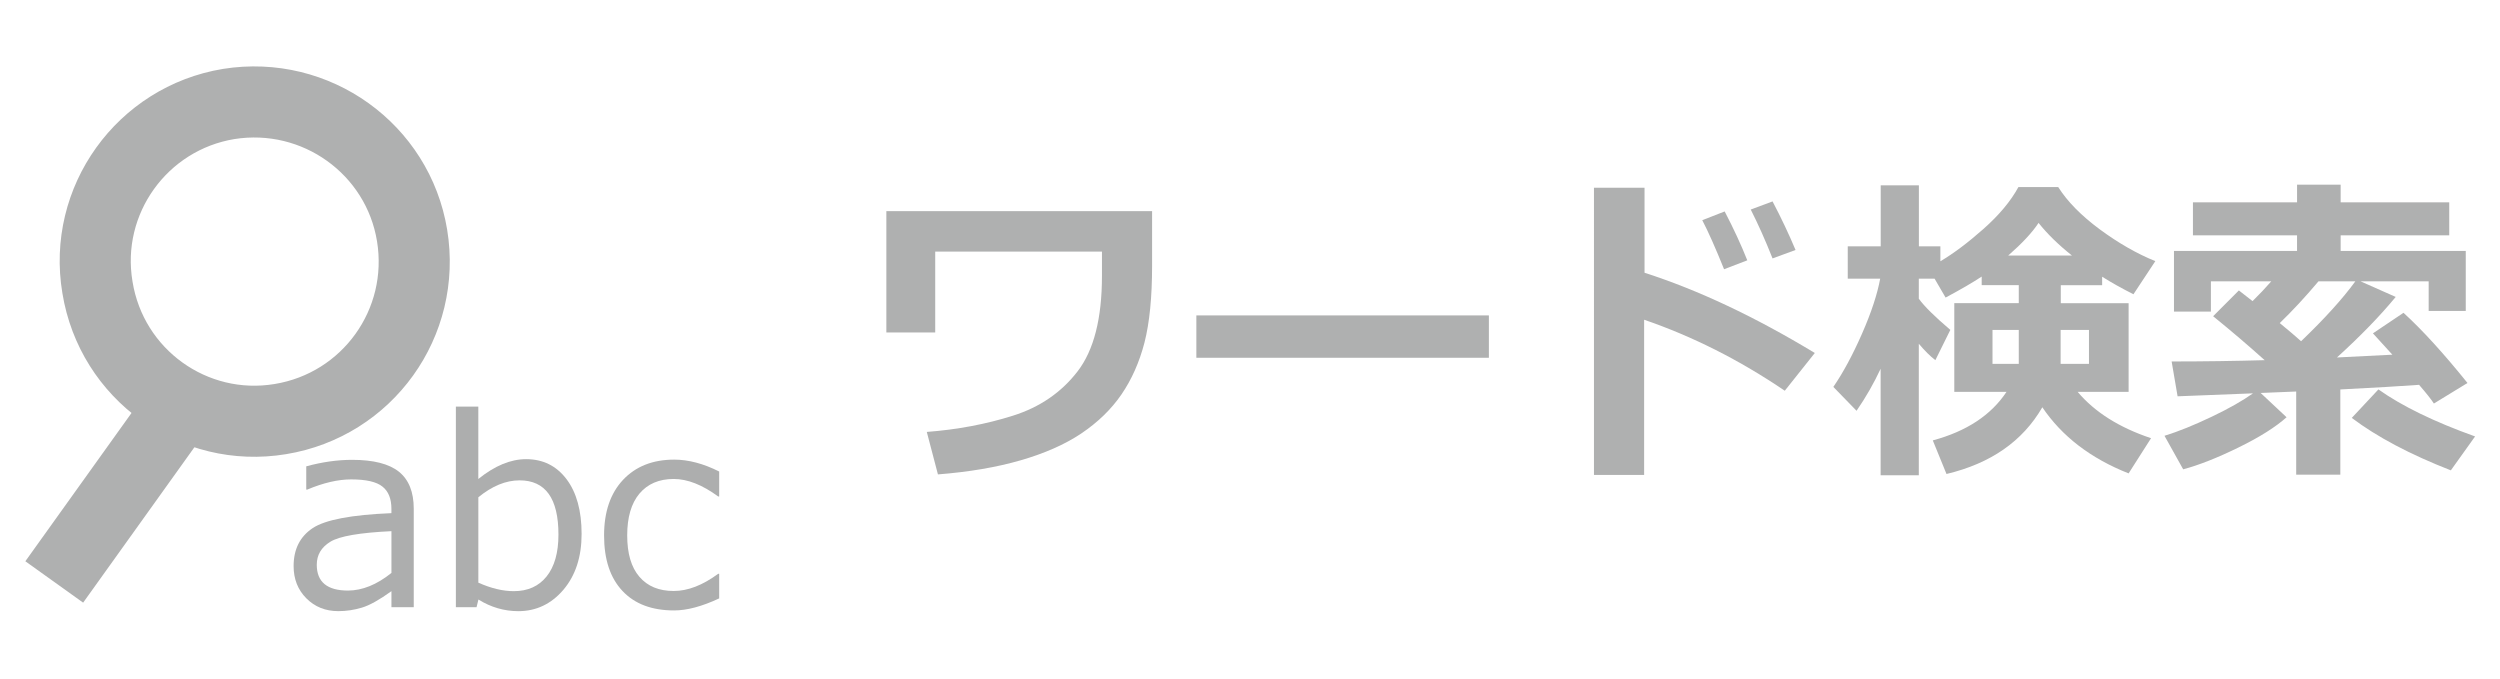
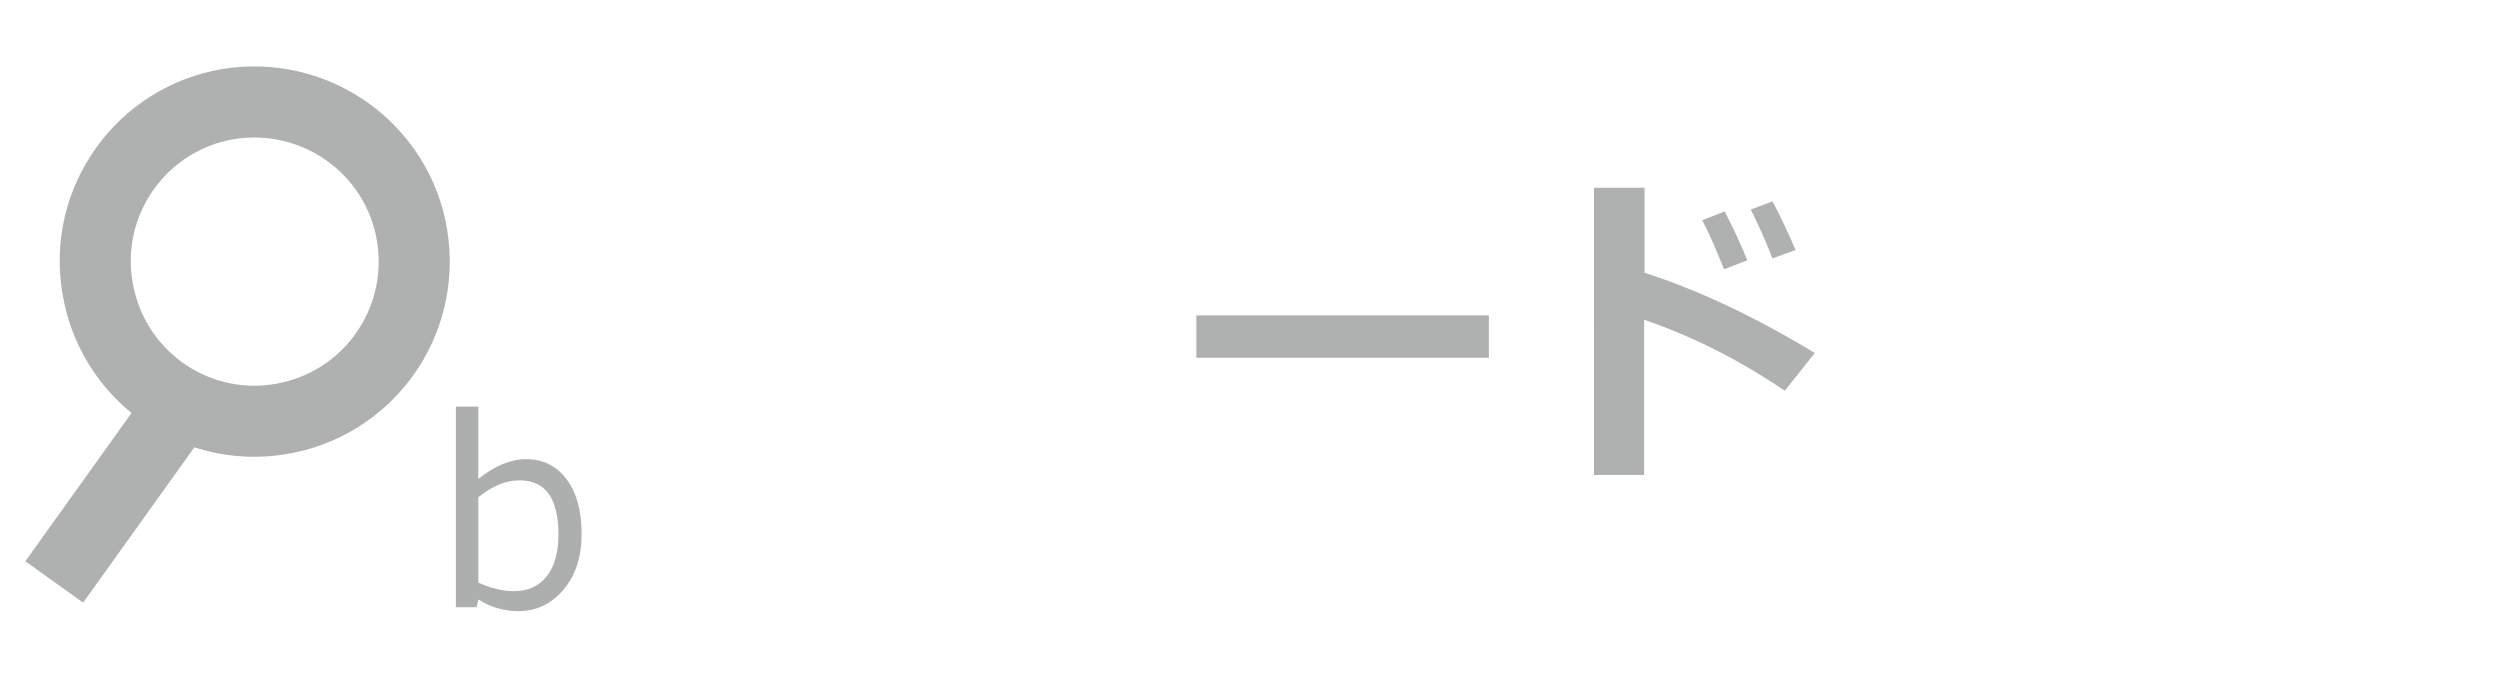
<svg xmlns="http://www.w3.org/2000/svg" version="1.1" id="レイヤー_1" x="0px" y="0px" width="92px" height="25px" viewBox="4 0 92 25" enable-background="new 4 0 92 25" xml:space="preserve">
  <g>
    <g>
-       <path fill="#AFB0B0" d="M46.397,9.773c0,1.164-0.094,2.108-0.28,2.833c-0.188,0.725-0.472,1.362-0.849,1.912    c-0.377,0.549-0.869,1.024-1.477,1.434c-0.607,0.406-1.354,0.734-2.234,0.988c-0.883,0.256-1.896,0.428-3.041,0.518l-0.41-1.563    c1.125-0.086,2.183-0.285,3.17-0.598c0.988-0.311,1.781-0.854,2.38-1.632c0.598-0.778,0.896-1.947,0.896-3.51V9.258h-6.136v2.977    h-1.798V7.769h9.779V9.773L46.397,9.773z" />
      <path fill="#AFB0B0" d="M58.791,13.166H48.026v-1.559h10.765V13.166z" />
      <path fill="#AFB0B0" d="M70.785,12.99l-1.105,1.389c-1.664-1.129-3.391-2-5.176-2.613v5.712h-1.846V6.908h1.861v3.129    C66.498,10.674,68.585,11.658,70.785,12.99z M68.3,9.58l-0.854,0.328c-0.32-0.793-0.588-1.395-0.803-1.805l0.825-0.322    C67.796,8.41,68.074,9.01,68.3,9.58z M70.076,9.199L69.23,9.51c-0.271-0.684-0.541-1.283-0.803-1.799l0.803-0.299    C69.552,8.025,69.833,8.621,70.076,9.199z" />
-       <path fill="#AFB0B0" d="M79.158,14.988c-0.725,1.25-1.898,2.066-3.527,2.455l-0.504-1.236c1.246-0.336,2.148-0.934,2.713-1.787    h-1.922v-3.264h2.373v-0.662h-1.365v-0.316c-0.305,0.203-0.746,0.461-1.328,0.773l-0.406-0.697h-0.58v0.738    c0.195,0.273,0.582,0.656,1.16,1.148l-0.551,1.114c-0.185-0.141-0.388-0.342-0.609-0.604v4.84h-1.405v-3.92    c-0.246,0.529-0.541,1.047-0.886,1.547l-0.854-0.879c0.358-0.521,0.711-1.174,1.056-1.96c0.346-0.787,0.564-1.462,0.668-2.024    h-1.194v-1.19h1.213V6.82h1.405v2.244h0.791v0.551c0.488-0.289,1.019-0.688,1.591-1.195c0.571-0.507,1-1.02,1.28-1.535h1.466    c0.336,0.531,0.846,1.05,1.53,1.556c0.687,0.506,1.367,0.896,2.043,1.169l-0.805,1.219c-0.418-0.211-0.804-0.426-1.152-0.645    v0.311h-1.522v0.662h2.496v3.264h-1.875c0.625,0.742,1.524,1.312,2.701,1.705l-0.826,1.295    C80.938,16.869,79.88,16.059,79.158,14.988z M78.291,12.141h-0.967v1.25h0.967V12.141z M77.902,9.404h2.346    c-0.496-0.395-0.906-0.795-1.229-1.201C78.791,8.551,78.419,8.951,77.902,9.404z M80.874,13.391v-1.25h-1.043v1.25H80.874z" />
-       <path fill="#AFB0B0" d="M88.146,15.355c-0.396,0.354-0.981,0.728-1.766,1.111c-0.781,0.383-1.462,0.651-2.039,0.805l-0.688-1.234    c0.509-0.156,1.085-0.391,1.729-0.697c0.646-0.307,1.153-0.598,1.528-0.865l-2.775,0.109l-0.219-1.282    c1.186,0,2.324-0.017,3.423-0.048c-0.604-0.543-1.237-1.082-1.896-1.617l0.947-0.949c0.104,0.078,0.271,0.209,0.504,0.393    c0.25-0.246,0.479-0.488,0.688-0.727h-2.221v1.113h-1.359V9.234h4.529V8.66H84.7V7.447h3.832v-0.65h1.604v0.65h3.996V8.66h-3.996    v0.574h4.604v2.209h-1.365v-1.09h-2.508l1.295,0.574c-0.582,0.707-1.305,1.449-2.162,2.228l2.039-0.102l-0.715-0.786l1.125-0.756    c0.693,0.633,1.479,1.494,2.354,2.583l-1.236,0.756c-0.09-0.141-0.271-0.371-0.545-0.688c-0.637,0.047-1.604,0.104-2.898,0.17    v3.137H88.5v-3.061l-1.309,0.053L88.146,15.355z M87.895,11.889c0.328,0.27,0.59,0.492,0.785,0.668    c0.86-0.824,1.526-1.559,1.996-2.203h-1.357C88.833,10.932,88.357,11.443,87.895,11.889z M95.083,16.061l-0.892,1.248    c-1.5-0.586-2.717-1.229-3.646-1.93l0.981-1.049C92.398,14.949,93.583,15.523,95.083,16.061z" />
    </g>
  </g>
  <line fill="none" stroke="#AFB0B0" stroke-width="2.616" stroke-miterlimit="10" x1="10.663" y1="14.898" x2="5.996" y2="21.416" />
  <path fill="none" stroke="#AFB0B0" stroke-width="2.616" stroke-miterlimit="10" d="M19.165,8.666  c0.527,3.216-1.639,6.232-4.85,6.757c-3.188,0.528-6.209-1.635-6.729-4.848c-0.539-3.201,1.639-6.222,4.829-6.748  C15.629,3.314,18.644,5.481,19.165,8.666z" />
  <g>
-     <path fill="#ADAEAE" d="M18.405,22.345v-0.59c-0.441,0.318-0.803,0.521-1.088,0.606c-0.284,0.086-0.573,0.129-0.866,0.129   c-0.472,0-0.864-0.156-1.177-0.471c-0.313-0.313-0.469-0.709-0.469-1.188c0-0.615,0.231-1.079,0.695-1.392   c0.464-0.312,1.432-0.494,2.904-0.555v-0.16c0-0.369-0.109-0.643-0.328-0.816c-0.219-0.178-0.604-0.266-1.153-0.266   c-0.483,0-1.022,0.125-1.616,0.375H15.27v-0.856c0.584-0.159,1.146-0.239,1.688-0.239c0.784,0,1.357,0.146,1.723,0.438   c0.363,0.293,0.545,0.746,0.545,1.361v3.623L18.405,22.345L18.405,22.345z M18.405,21.084v-1.537   c-1.166,0.055-1.915,0.184-2.248,0.389s-0.5,0.484-0.5,0.847c0,0.635,0.385,0.95,1.152,0.95   C17.333,21.73,17.865,21.518,18.405,21.084z" />
    <path fill="#ADAEAE" d="M21.606,22.063l-0.069,0.281h-0.761v-7.38h0.826v2.663c0.603-0.486,1.188-0.73,1.758-0.73   c0.621,0,1.117,0.246,1.488,0.736c0.369,0.489,0.555,1.161,0.555,2.016c0,0.845-0.223,1.527-0.67,2.055   c-0.447,0.523-1,0.787-1.66,0.787C22.558,22.49,22.069,22.35,21.606,22.063z M21.603,18.3v3.142   c0.469,0.209,0.902,0.313,1.303,0.313c0.519,0,0.922-0.182,1.211-0.544c0.289-0.361,0.434-0.875,0.434-1.538   c0-1.33-0.477-1.996-1.43-1.996C22.615,17.677,22.108,17.886,21.603,18.3z" />
-     <path fill="#ADAEAE" d="M30.466,22.021c-0.634,0.297-1.188,0.443-1.658,0.443c-0.815,0-1.449-0.236-1.901-0.717   c-0.452-0.48-0.677-1.159-0.677-2.044c0-0.865,0.232-1.547,0.697-2.044c0.467-0.496,1.094-0.745,1.885-0.745   c0.521,0,1.074,0.146,1.654,0.438v0.918h-0.037c-0.584-0.429-1.13-0.644-1.637-0.644c-0.541,0-0.961,0.183-1.261,0.539   c-0.3,0.358-0.45,0.872-0.45,1.537c0,0.666,0.148,1.174,0.447,1.521c0.3,0.352,0.721,0.525,1.264,0.525   c0.521,0,1.066-0.211,1.637-0.633h0.037V22.021z" />
  </g>
</svg>